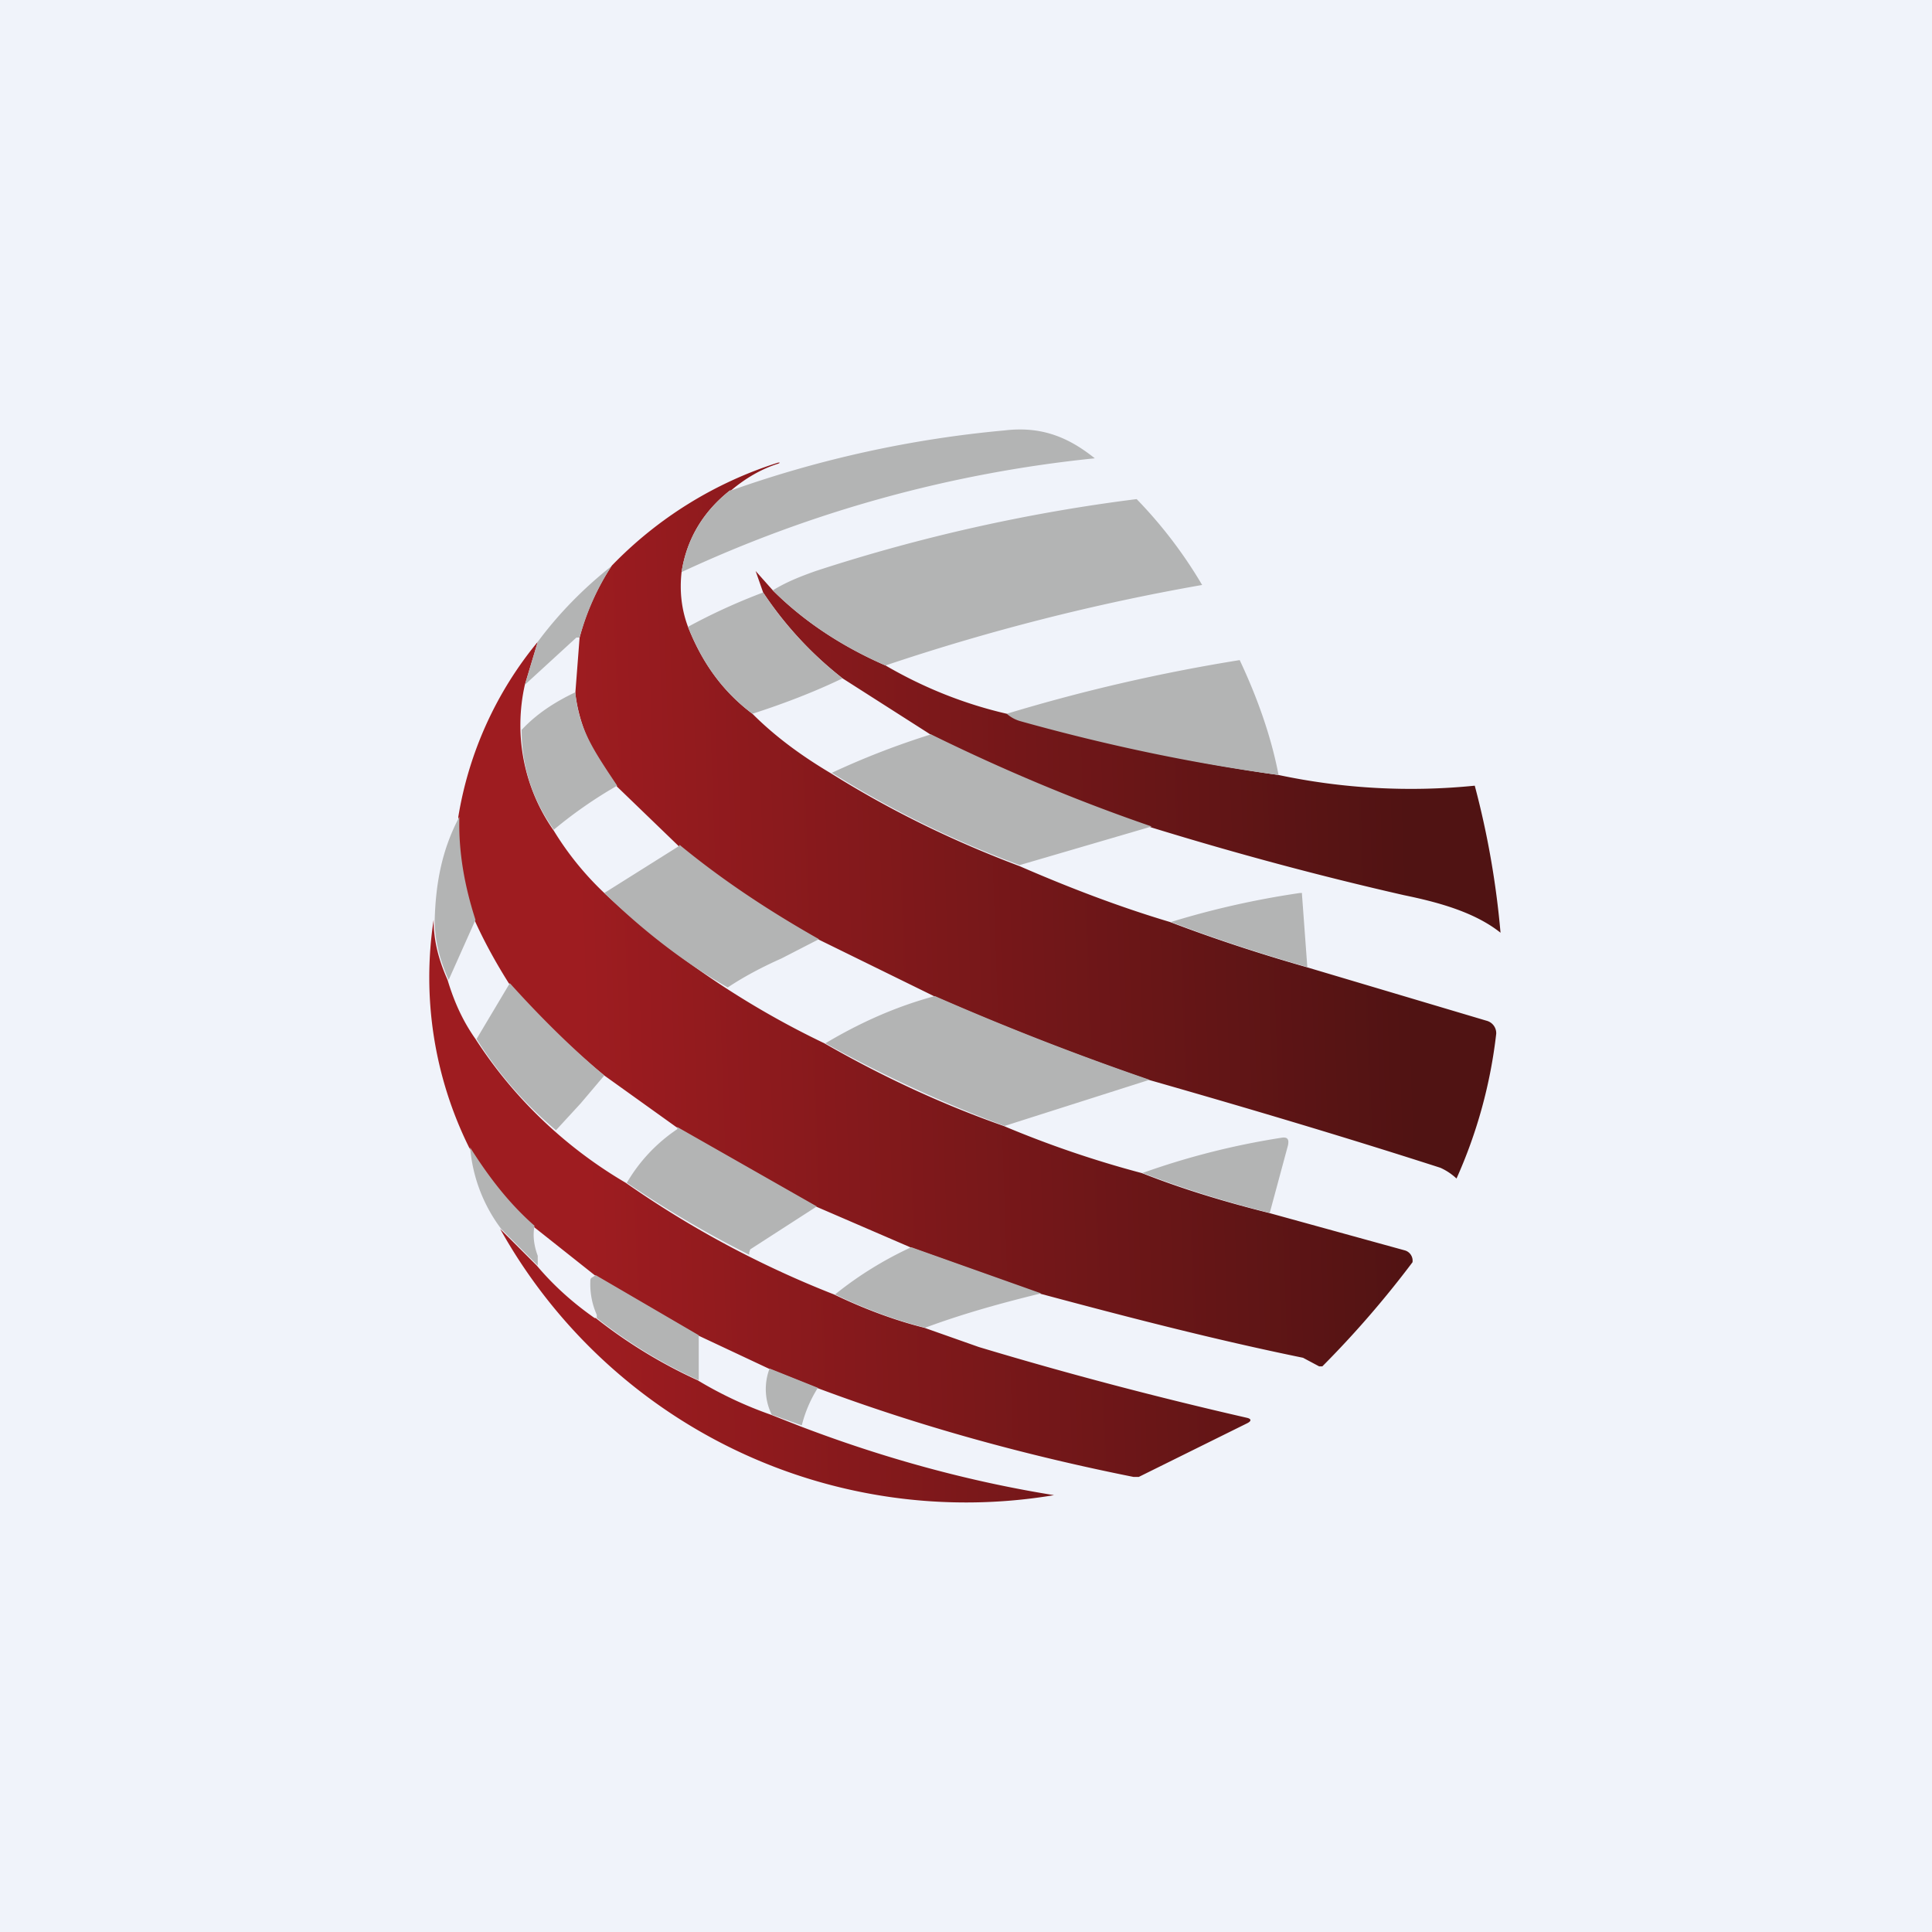
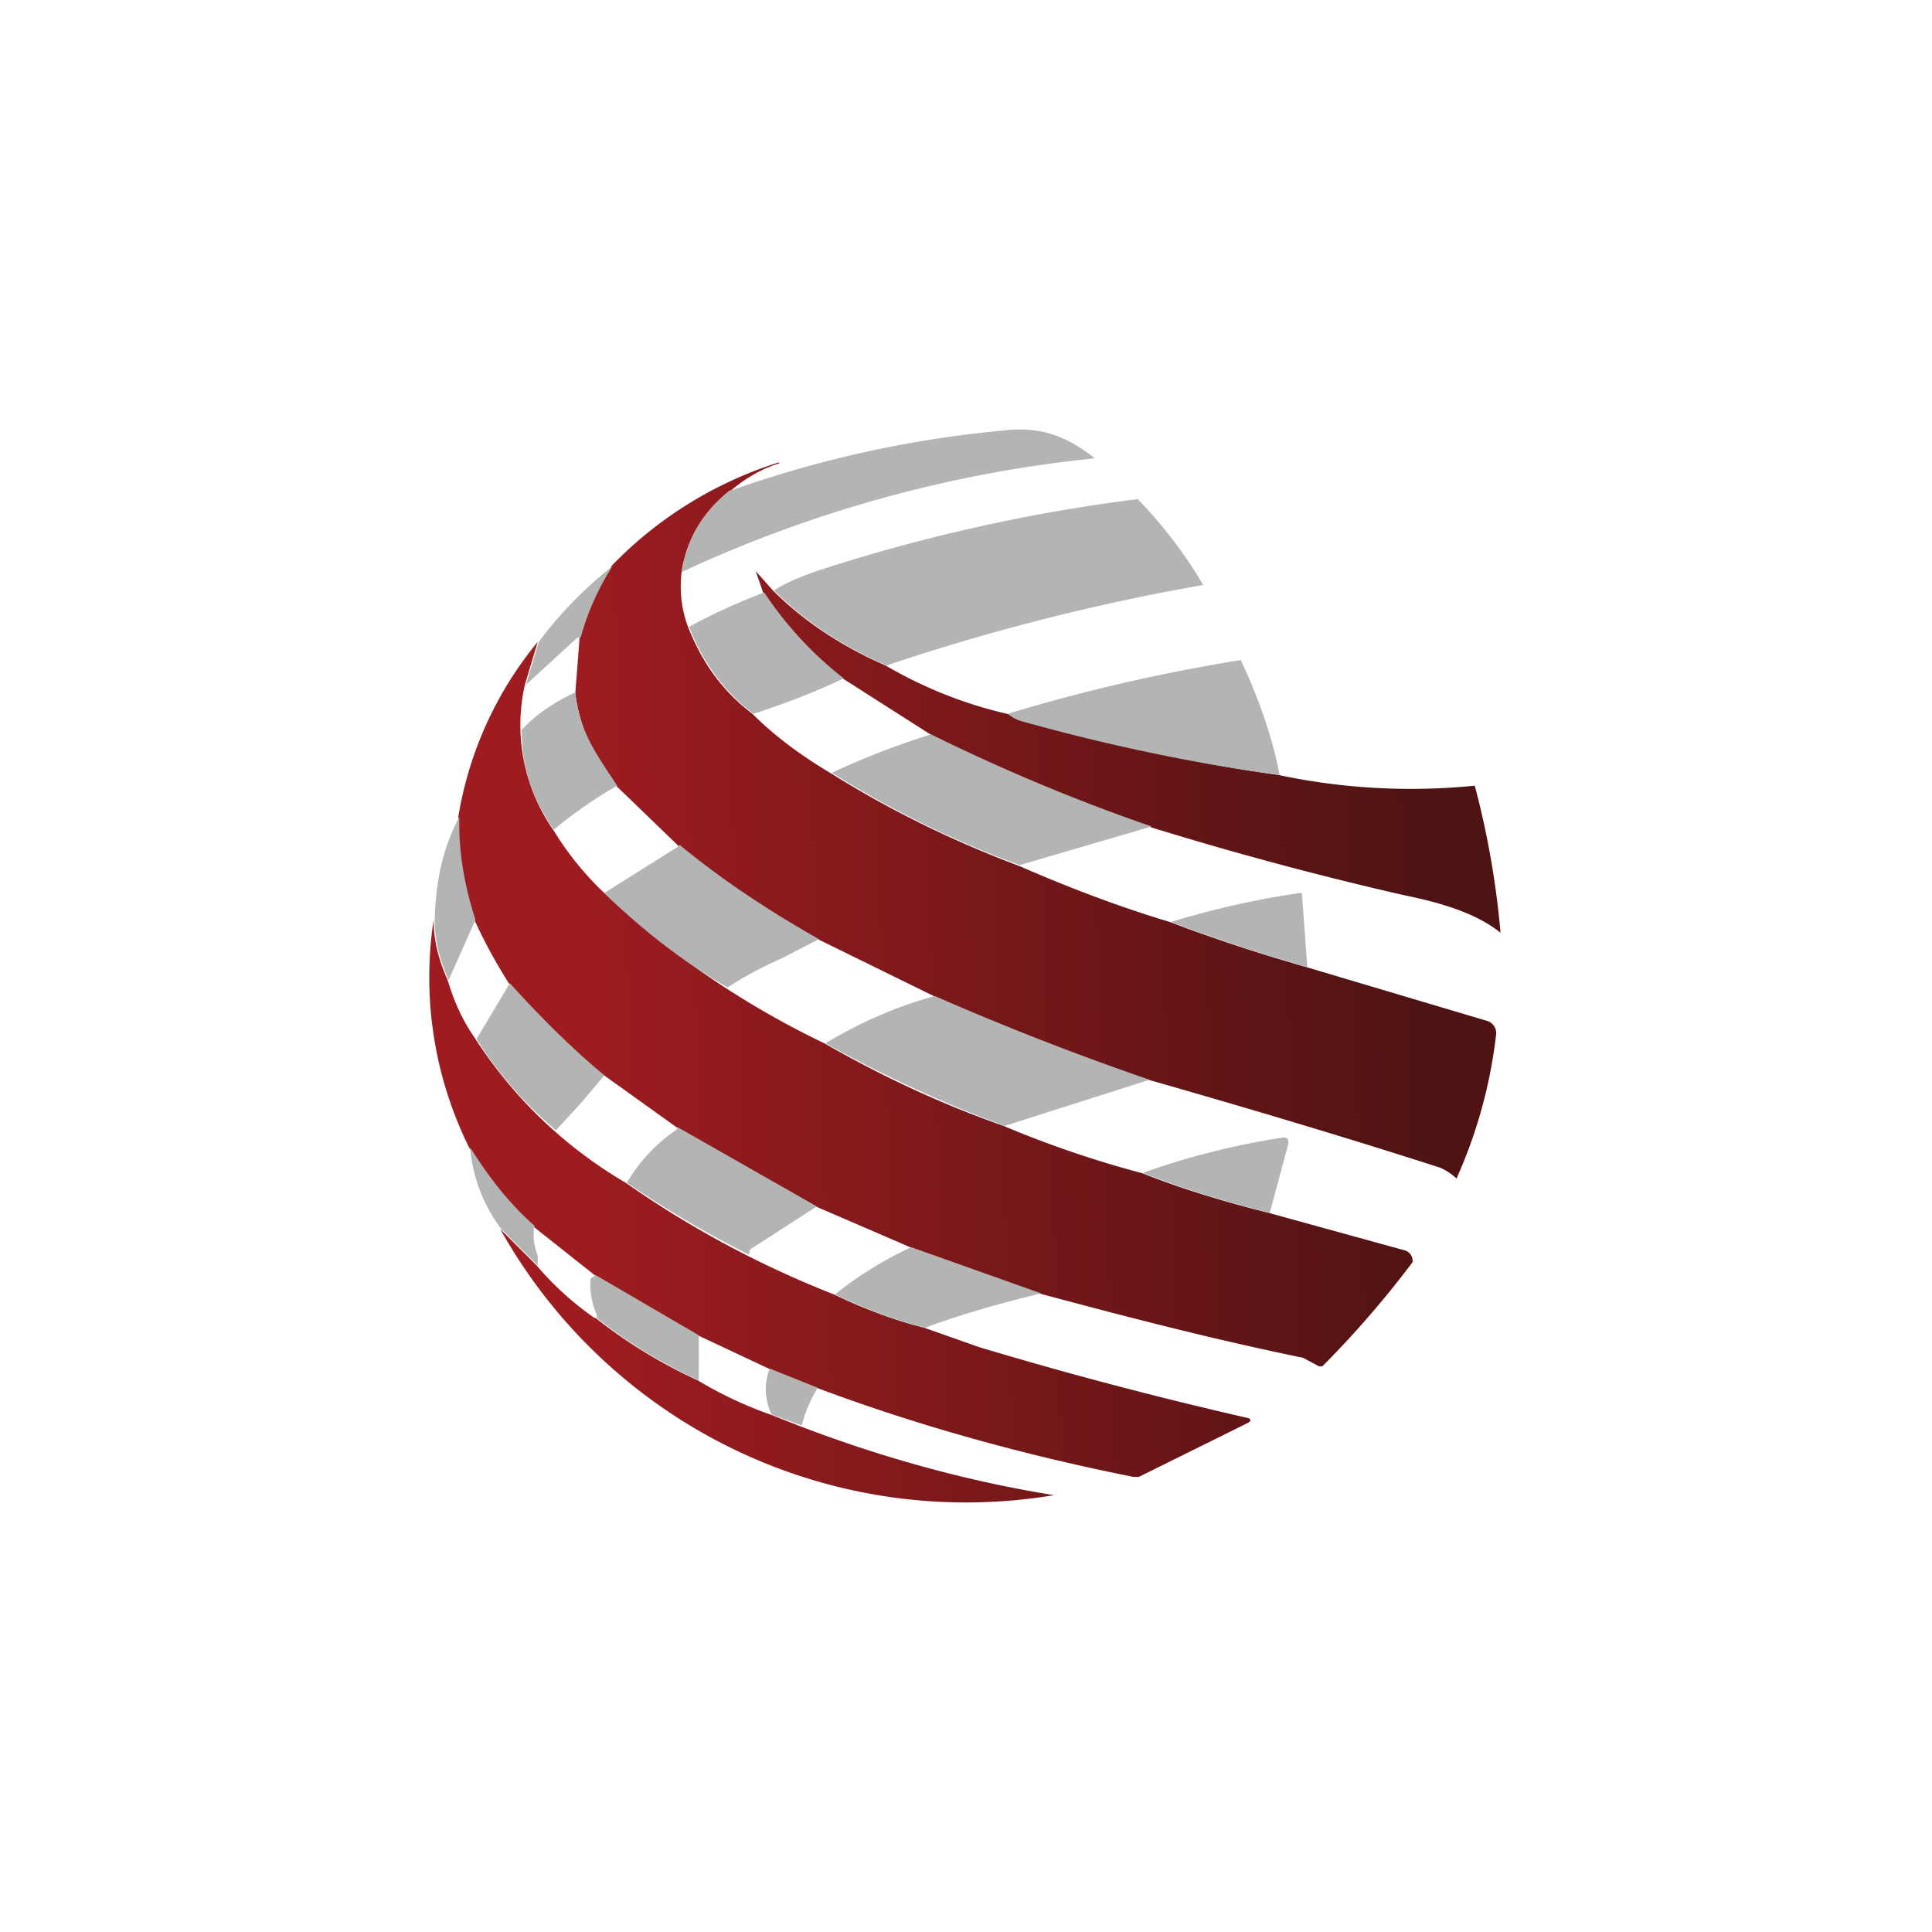
<svg xmlns="http://www.w3.org/2000/svg" width="18" height="18" viewBox="0 0 18 18">
-   <path fill="#F0F3FA" d="M0 0h18v18H0z" />
  <path d="M6.8 4.57c-.24.19-.4.44-.45.76-.02.18 0 .35.06.51.13.33.32.6.6.81.22.22.47.4.74.56.56.35 1.14.63 1.75.86.46.2.93.38 1.4.52.42.16.85.3 1.27.42l1.68.5a.12.12 0 0 1 .09.12 4.55 4.55 0 0 1-.37 1.35.55.55 0 0 0-.15-.1c-.9-.29-1.81-.56-2.72-.82a26.1 26.1 0 0 1-2-.78l-1.08-.53c-.46-.26-.9-.55-1.3-.87l-.57-.55a9.91 9.91 0 0 0-.08-.12 1.53 1.53 0 0 1-.31-.75l.04-.52c.06-.23.16-.46.3-.67a3.71 3.71 0 0 1 1.55-.96c.02 0 .02 0 0 .01-.16.05-.31.14-.44.25Zm.4.93c.3.3.66.53 1.05.7.36.21.74.36 1.13.45a15.76 15.76 0 0 0 2.53.57 5.94 5.94 0 0 0 1.83.1 8.05 8.05 0 0 1 .24 1.37c-.25-.2-.61-.29-.9-.35-.79-.18-1.57-.39-2.35-.63-.7-.24-1.39-.53-2.05-.86l-.83-.53a3.4 3.4 0 0 1-.74-.8l-.07-.2s0-.01 0 0l.16.18Zm-2.31.88.12-.4a3.43 3.43 0 0 0-.74 1.63c0 .33.04.65.15.96.09.2.2.4.32.59.27.3.57.6.89.86l.67.48 1.3.74.88.38 1.2.43c.82.22 1.63.43 2.46.6l.15.08h.03a9.3 9.3 0 0 0 .84-.97.1.1 0 0 0-.07-.11l-1.27-.35c-.4-.1-.8-.22-1.18-.37a9.74 9.74 0 0 1-1.29-.44c-.57-.2-1.13-.46-1.67-.77a8.16 8.16 0 0 1-2.05-1.4 2.82 2.82 0 0 1-.47-.58 1.71 1.71 0 0 1-.27-1.36Zm-.85 2.19c0 .2.05.38.13.56.06.2.14.38.26.55a4.19 4.19 0 0 0 1.4 1.34 9.32 9.32 0 0 0 1.94 1.04c.27.13.56.24.84.31l.51.18c.83.25 1.67.47 2.5.66.04.01.04.03 0 .05l-1.01.5h-.05c-1-.2-1.99-.47-2.95-.83l-.45-.18-.66-.31-.96-.56-.58-.46a3.6 3.6 0 0 1-.59-.73 3.57 3.57 0 0 1-.33-2.12Zm1.5 3.71c-.2-.14-.38-.3-.54-.49l-.34-.34a4.97 4.97 0 0 0 5.16 2.48c-.81-.13-1.6-.35-2.36-.64l-.28-.11a3.69 3.69 0 0 1-.68-.32 4.64 4.64 0 0 1-.95-.58Z" fill="url(#agzh3sjeb)" />
-   <path d="M6.8 4.57c-.24.19-.4.44-.45.76a11.98 11.98 0 0 1 3.85-1.06c-.25-.2-.5-.3-.84-.26a10.45 10.45 0 0 0-2.55.56Zm.4.93c.3.3.66.53 1.05.7a20.17 20.17 0 0 1 2.95-.75 4.23 4.23 0 0 0-.61-.8 16.1 16.1 0 0 0-2.99.67c-.14.05-.27.1-.4.18Zm-1.5-.23a2.4 2.4 0 0 0-.3.67h-.03l-.48.44.12-.4c.2-.27.43-.5.68-.7Zm2.15 1.05a3.4 3.4 0 0 1-.74-.8c-.24.09-.48.2-.7.32.13.33.32.6.6.81.28-.09.57-.2.84-.33Zm4.06.9c-.74-.1-1.54-.26-2.4-.5a.32.32 0 0 1-.13-.07 16.47 16.47 0 0 1 2.17-.5c.16.34.29.7.36 1.06ZM5.67 7.2c-.15-.23-.28-.43-.31-.75-.19.09-.36.2-.5.35 0 .34.1.65.3.93.18-.15.38-.29.59-.41l-.08-.12Zm3-.36c.67.33 1.36.62 2.06.86l-1.23.36a9.47 9.47 0 0 1-1.75-.86c.3-.14.61-.26.93-.36ZM4.43 8.57c-.1-.31-.16-.63-.15-.96-.16.3-.22.61-.23.96 0 .2.05.38.13.56l.25-.56Zm1.9-.7c.4.33.84.62 1.3.88l-.35.18c-.18.08-.35.17-.5.27-.42-.24-.8-.54-1.15-.88l.7-.44Zm4.58.72c.42.16.85.3 1.27.42l-.05-.68a.02.02 0 0 0 0-.01h-.02c-.41.06-.81.15-1.2.27Zm-6.16.57c.27.3.57.6.88.86l-.22.26-.23.25a3.6 3.6 0 0 1-.74-.85l.31-.52Zm5.96.9a26.1 26.1 0 0 1-2-.78c-.37.1-.7.25-1.02.44.54.3 1.1.56 1.67.77l1.35-.43Zm-4.4.44 1.3.74-.62.4-.01.03v.02c-.4-.2-.77-.42-1.14-.67a1.53 1.53 0 0 1 .47-.5v-.02Zm4.34.43c.39.15.78.27 1.18.37l.17-.63c.01-.05 0-.08-.06-.07-.45.07-.88.18-1.3.33Zm-6.27-.24c.17.27.36.52.6.73-.02.1 0 .2.03.28v.09l-.34-.34a1.46 1.46 0 0 1-.29-.76Zm5.32 1.36-1.21-.43c-.26.12-.5.27-.71.44.27.13.56.24.84.31.35-.13.71-.23 1.08-.32Zm-4.15-.17.96.56v.42a4.64 4.64 0 0 1-.95-.58v-.03a.7.7 0 0 1-.06-.31c0-.02 0-.03.02-.04l.03-.02Zm2.07 1.05-.45-.18a.54.54 0 0 0 .02.43l.28.1c.03-.12.08-.24.15-.35Z" fill="#B3B4B4" />
+   <path d="M6.8 4.57c-.24.19-.4.44-.45.76a11.98 11.98 0 0 1 3.85-1.06c-.25-.2-.5-.3-.84-.26a10.45 10.45 0 0 0-2.55.56m.4.93c.3.3.66.53 1.05.7a20.17 20.17 0 0 1 2.95-.75 4.23 4.23 0 0 0-.61-.8 16.1 16.1 0 0 0-2.99.67c-.14.05-.27.1-.4.18Zm-1.5-.23a2.4 2.4 0 0 0-.3.67h-.03l-.48.44.12-.4c.2-.27.43-.5.68-.7Zm2.15 1.05a3.4 3.4 0 0 1-.74-.8c-.24.09-.48.2-.7.32.13.33.32.6.6.81.28-.09.57-.2.84-.33Zm4.06.9c-.74-.1-1.54-.26-2.4-.5a.32.32 0 0 1-.13-.07 16.47 16.47 0 0 1 2.17-.5c.16.34.29.7.36 1.06ZM5.67 7.2c-.15-.23-.28-.43-.31-.75-.19.09-.36.2-.5.35 0 .34.1.65.3.93.18-.15.38-.29.59-.41l-.08-.12Zm3-.36c.67.33 1.36.62 2.06.86l-1.23.36a9.47 9.47 0 0 1-1.75-.86c.3-.14.61-.26.93-.36ZM4.43 8.57c-.1-.31-.16-.63-.15-.96-.16.3-.22.61-.23.96 0 .2.05.38.13.56l.25-.56Zm1.9-.7c.4.33.84.62 1.3.88l-.35.18c-.18.08-.35.17-.5.27-.42-.24-.8-.54-1.15-.88l.7-.44Zm4.58.72c.42.16.85.3 1.27.42l-.05-.68a.02.02 0 0 0 0-.01h-.02c-.41.06-.81.15-1.2.27Zm-6.16.57c.27.3.57.6.88.86l-.22.26-.23.25a3.6 3.6 0 0 1-.74-.85l.31-.52Zm5.96.9a26.1 26.1 0 0 1-2-.78c-.37.1-.7.25-1.02.44.54.3 1.1.56 1.67.77l1.35-.43Zm-4.4.44 1.3.74-.62.4-.01.03v.02c-.4-.2-.77-.42-1.14-.67a1.53 1.53 0 0 1 .47-.5v-.02Zm4.34.43c.39.15.78.27 1.18.37l.17-.63c.01-.05 0-.08-.06-.07-.45.07-.88.18-1.3.33Zm-6.27-.24c.17.27.36.52.6.73-.02.1 0 .2.03.28v.09l-.34-.34a1.46 1.46 0 0 1-.29-.76Zm5.32 1.36-1.21-.43c-.26.12-.5.27-.71.44.27.13.56.24.84.31.35-.13.71-.23 1.08-.32Zm-4.15-.17.96.56v.42a4.64 4.64 0 0 1-.95-.58v-.03a.7.7 0 0 1-.06-.31c0-.02 0-.03.02-.04l.03-.02Zm2.07 1.05-.45-.18a.54.54 0 0 0 .02.43l.28.1c.03-.12.08-.24.15-.35Z" fill="#B3B4B4" />
  <defs>
    <linearGradient id="agzh3sjeb" x1="13.2" y1="10.09" x2="5.45" y2="10.36" gradientUnits="userSpaceOnUse">
      <stop stop-color="#501313" />
      <stop offset="1" stop-color="#9E1C20" />
    </linearGradient>
  </defs>
</svg>